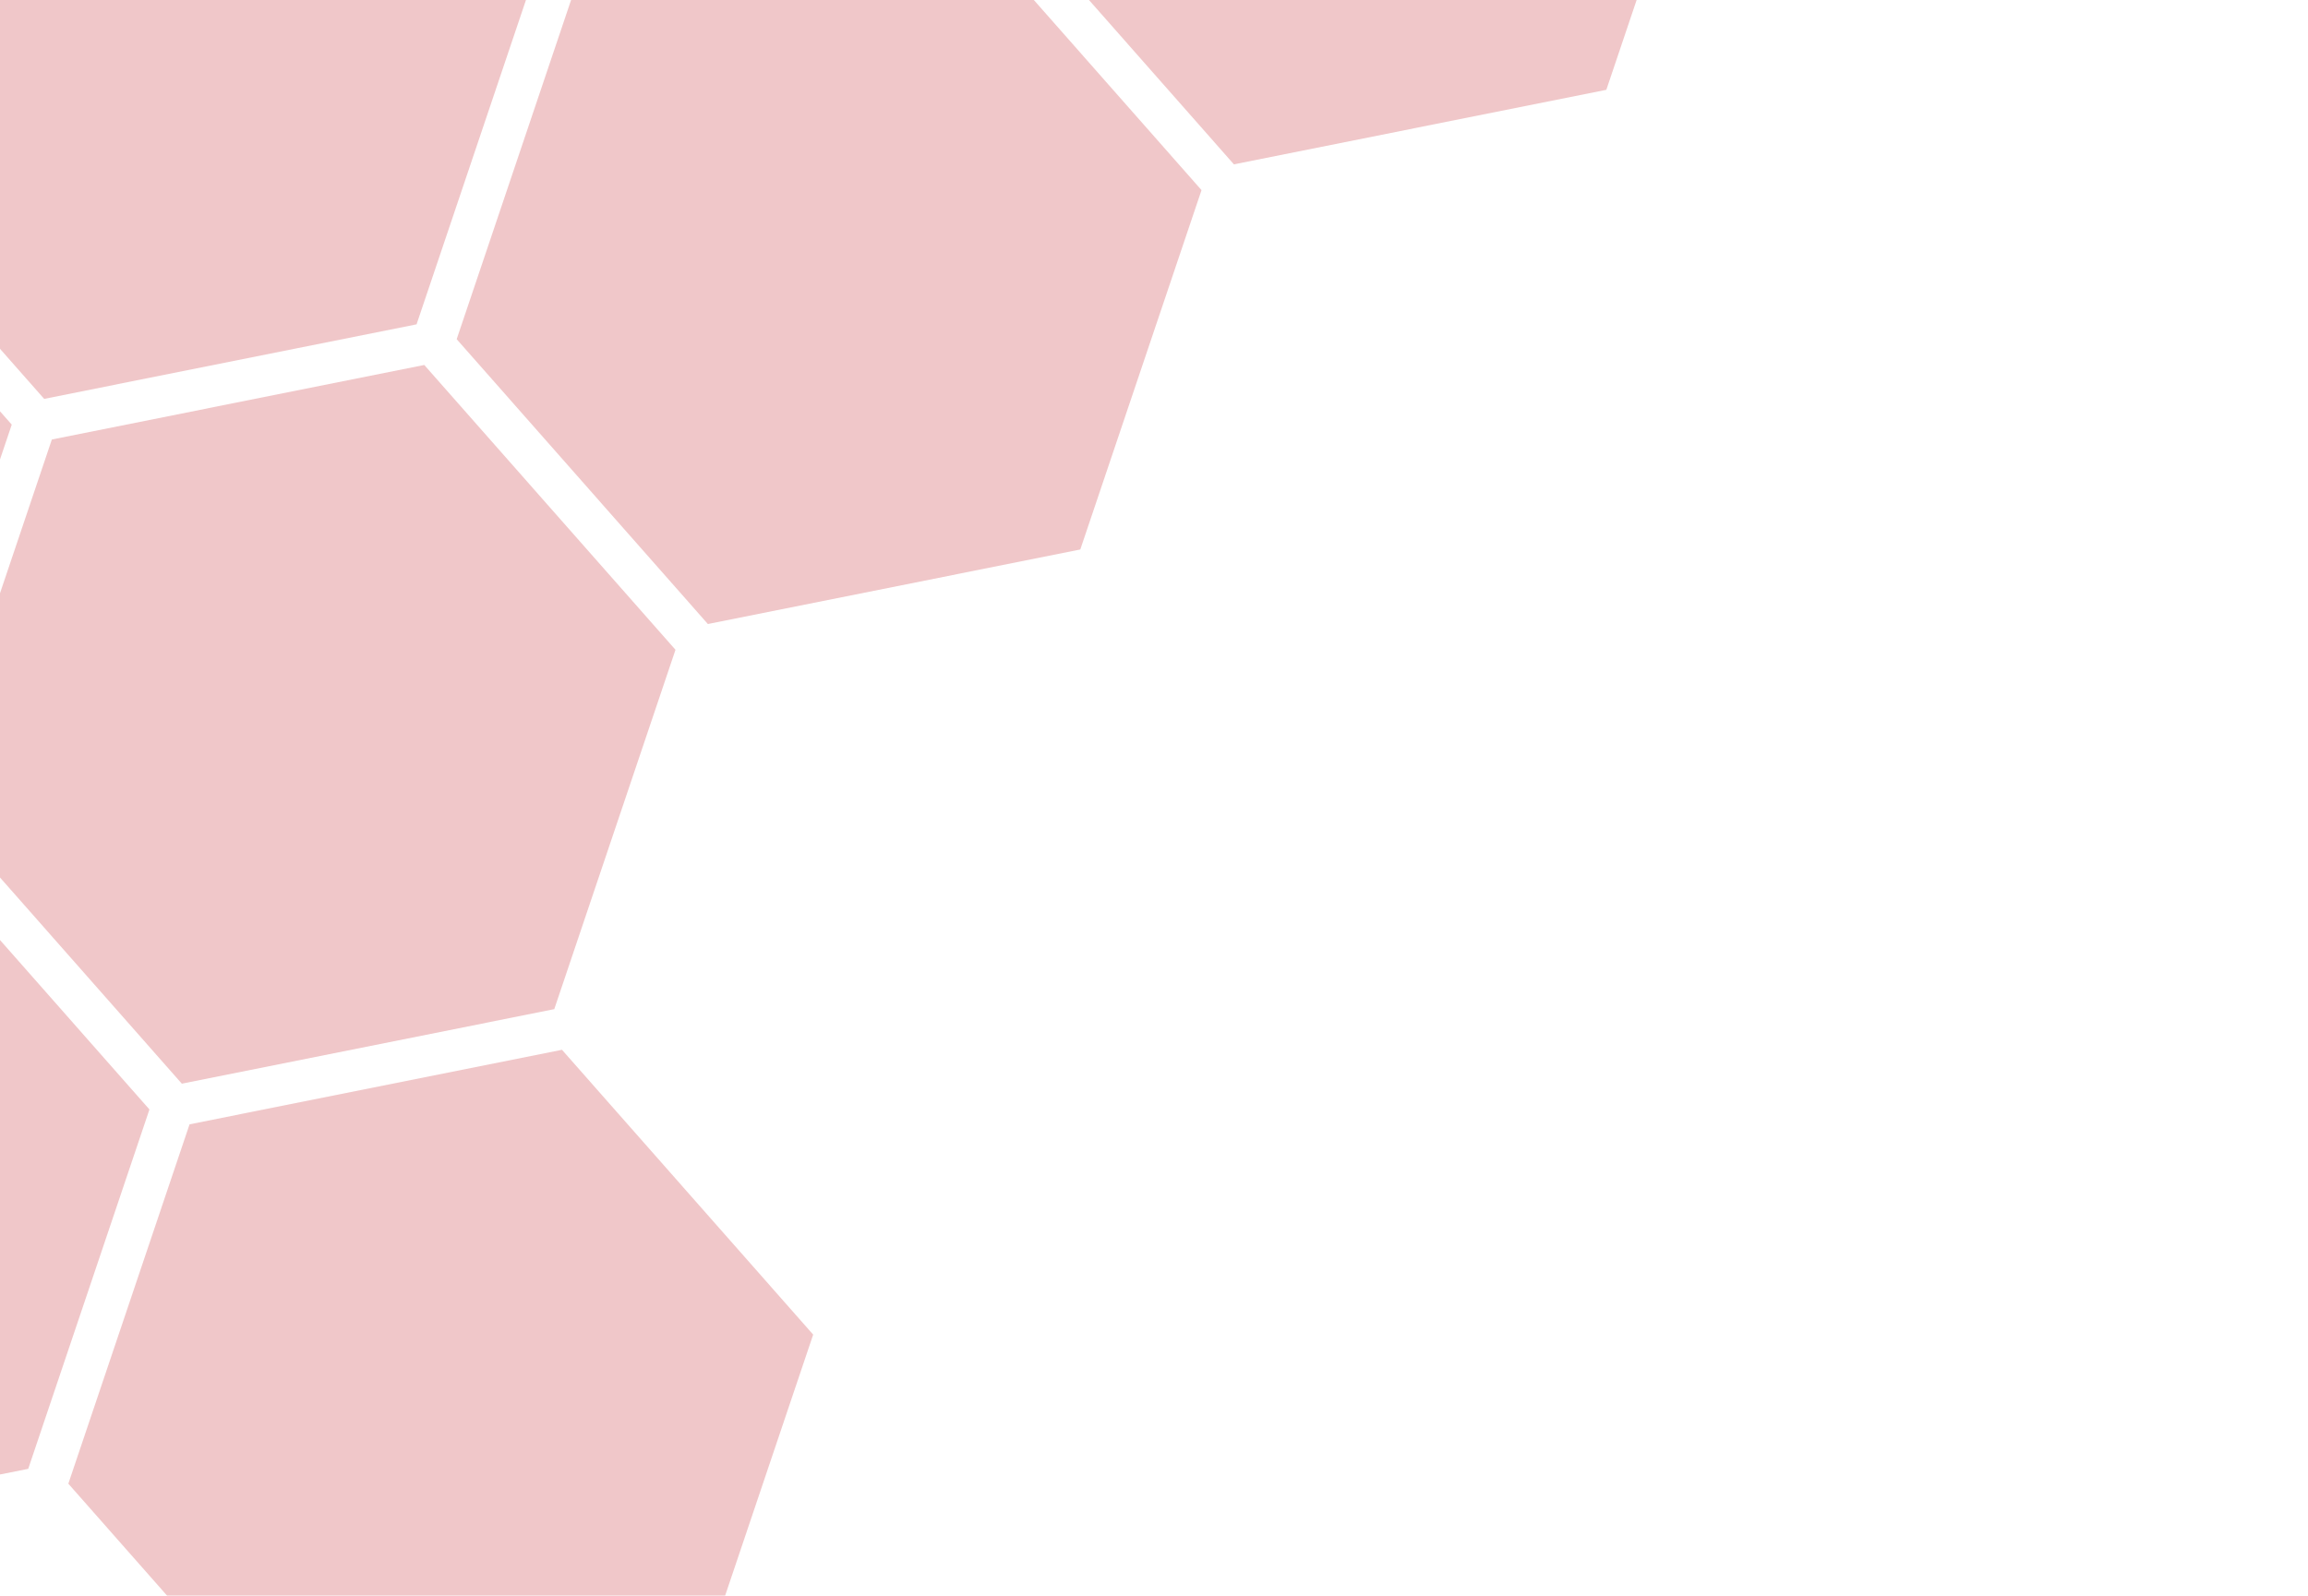
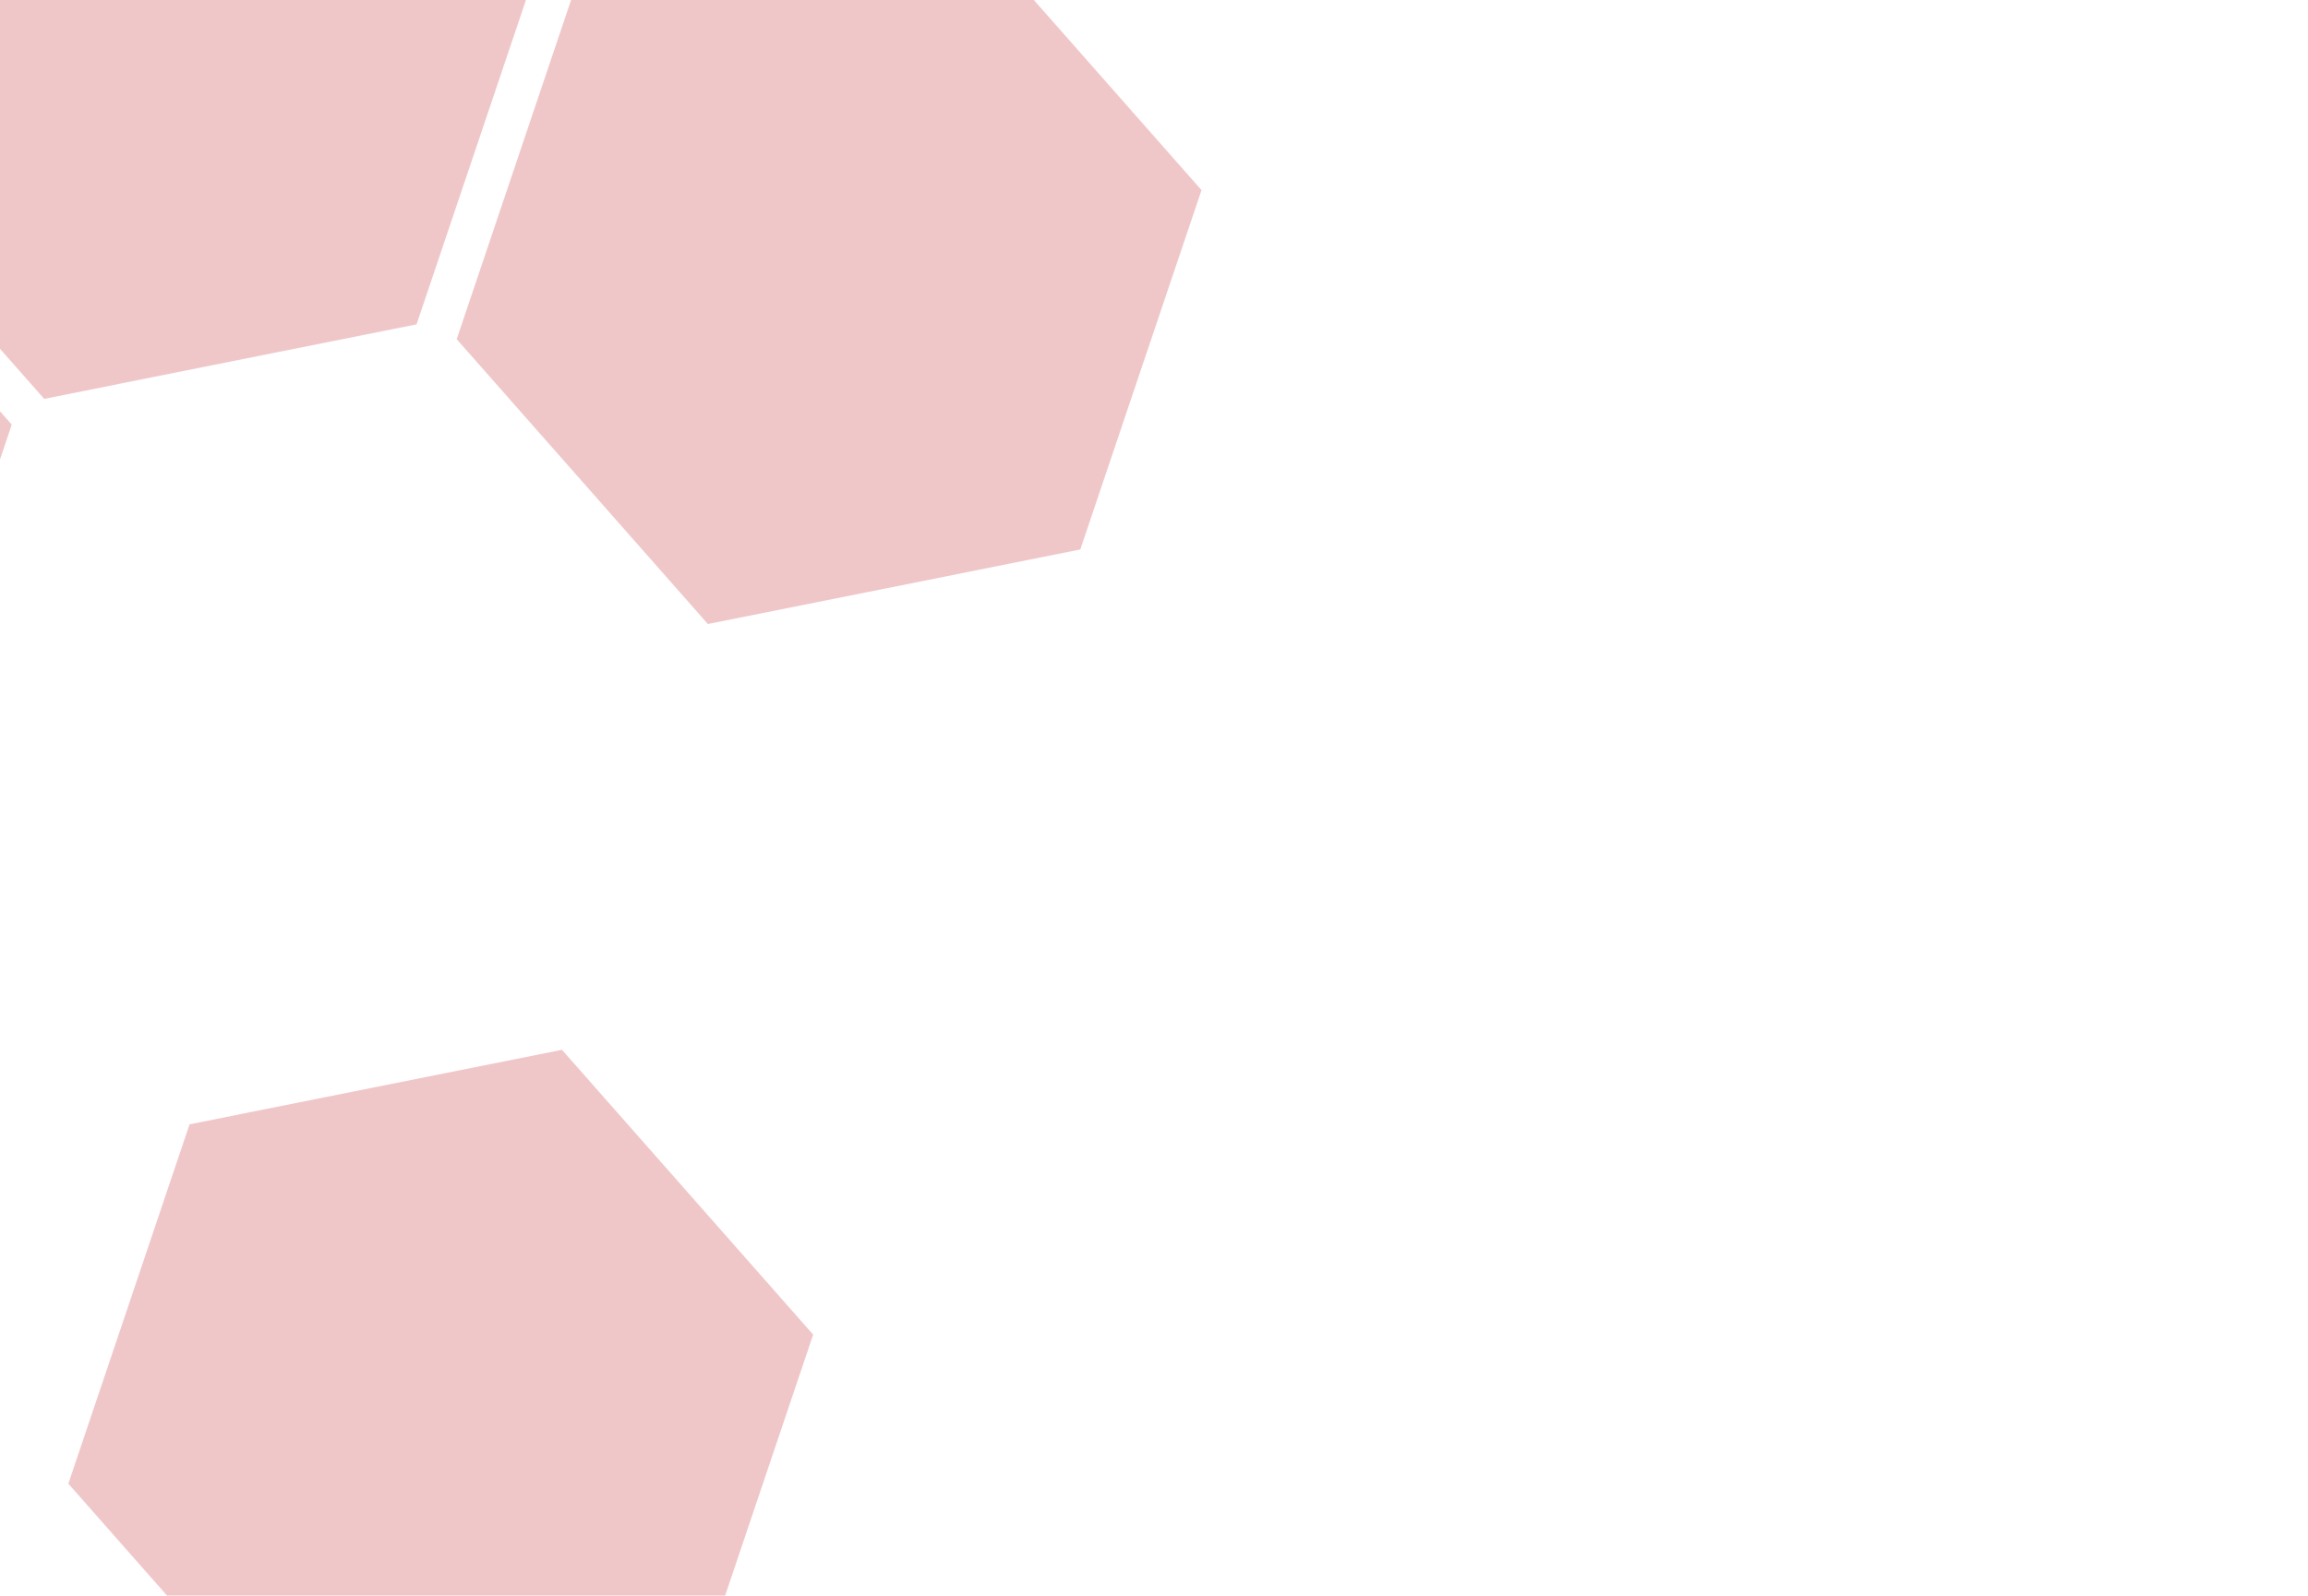
<svg xmlns="http://www.w3.org/2000/svg" width="940" height="650" viewBox="0 0 940 650" fill="none">
  <g opacity="0.25">
-     <path fill-rule="evenodd" clip-rule="evenodd" d="M275.111 264.678L225.742 411.06L74.062 441.421L-28.25 325.407L21.119 179.024L172.798 148.663L275.111 264.678Z" fill="#C32126" />
    <path fill-rule="evenodd" clip-rule="evenodd" d="M4.785 172.966L-44.584 319.348L-196.255 349.712L-298.568 233.698L-249.207 87.312L-97.527 56.951L4.785 172.966Z" fill="#C32126" />
    <path fill-rule="evenodd" clip-rule="evenodd" d="M331.19 543.634L281.821 690.017L130.142 720.378L27.832 604.355L77.201 457.973L228.88 427.612L331.19 543.634Z" fill="#C32126" />
-     <path fill-rule="evenodd" clip-rule="evenodd" d="M60.865 451.921L11.496 598.304L-140.175 628.668L-242.493 512.643L-193.124 366.26L-41.445 335.899L60.865 451.921Z" fill="#C32126" />
-     <path fill-rule="evenodd" clip-rule="evenodd" d="M703.597 -109.796L654.227 36.587L502.548 66.948L400.238 -49.075L449.607 -195.457L601.287 -225.818L703.597 -109.796Z" fill="#C32126" />
    <path fill-rule="evenodd" clip-rule="evenodd" d="M433.271 -201.507L383.902 -55.124L232.223 -24.764L129.913 -140.786L179.282 -287.169L330.961 -317.529L433.271 -201.507Z" fill="#C32126" />
    <path fill-rule="evenodd" clip-rule="evenodd" d="M489.353 77.441L439.984 223.824L288.305 254.185L185.995 138.163L235.364 -8.22L387.043 -38.581L489.353 77.441Z" fill="#C32126" />
    <path fill-rule="evenodd" clip-rule="evenodd" d="M219.028 -14.271L169.659 132.112L17.988 162.475L-84.33 46.451L-34.961 -99.932L116.718 -130.293L219.028 -14.271Z" fill="#C32126" />
  </g>
</svg>